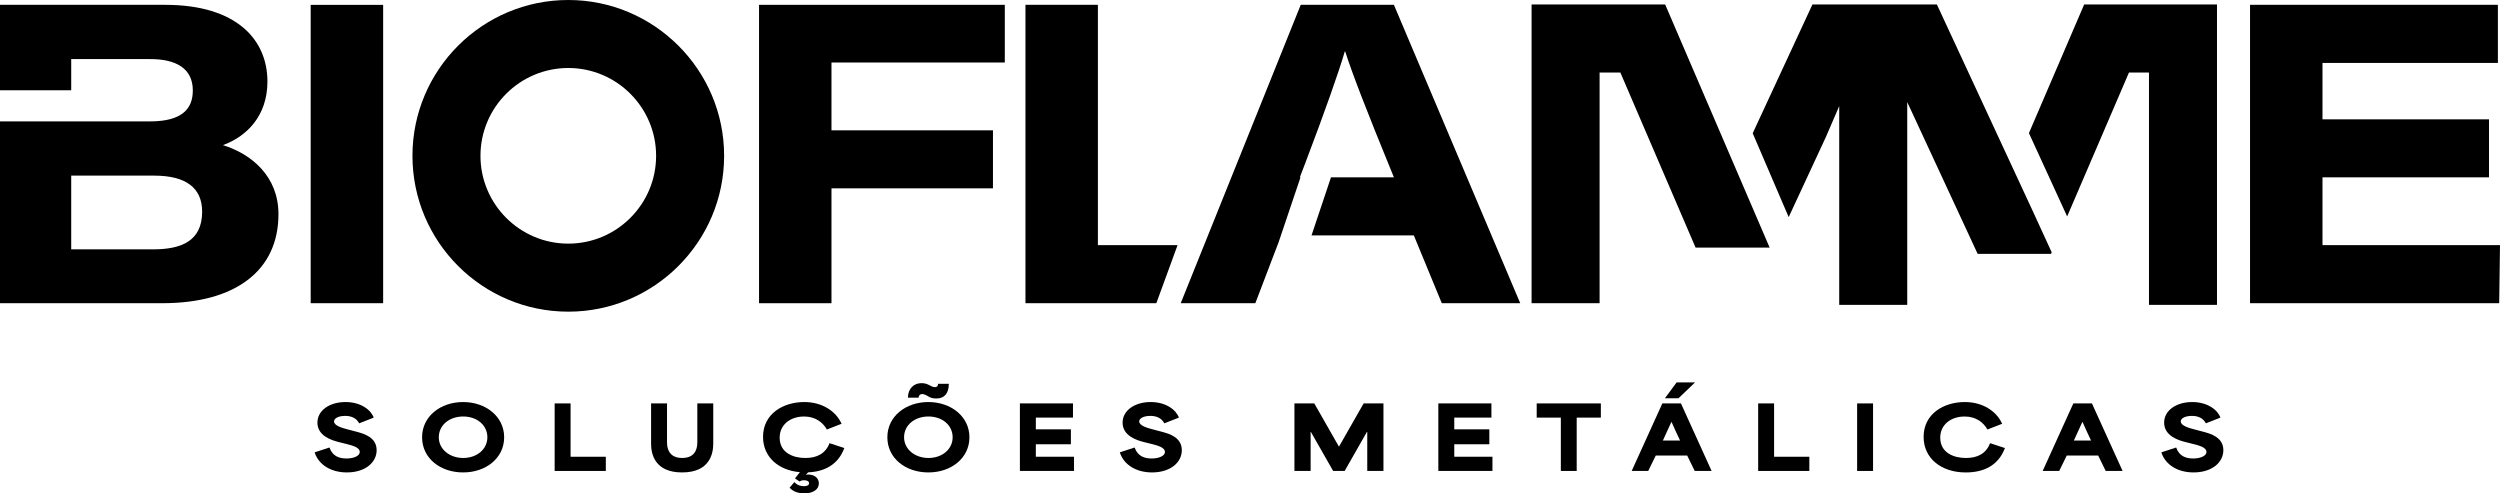
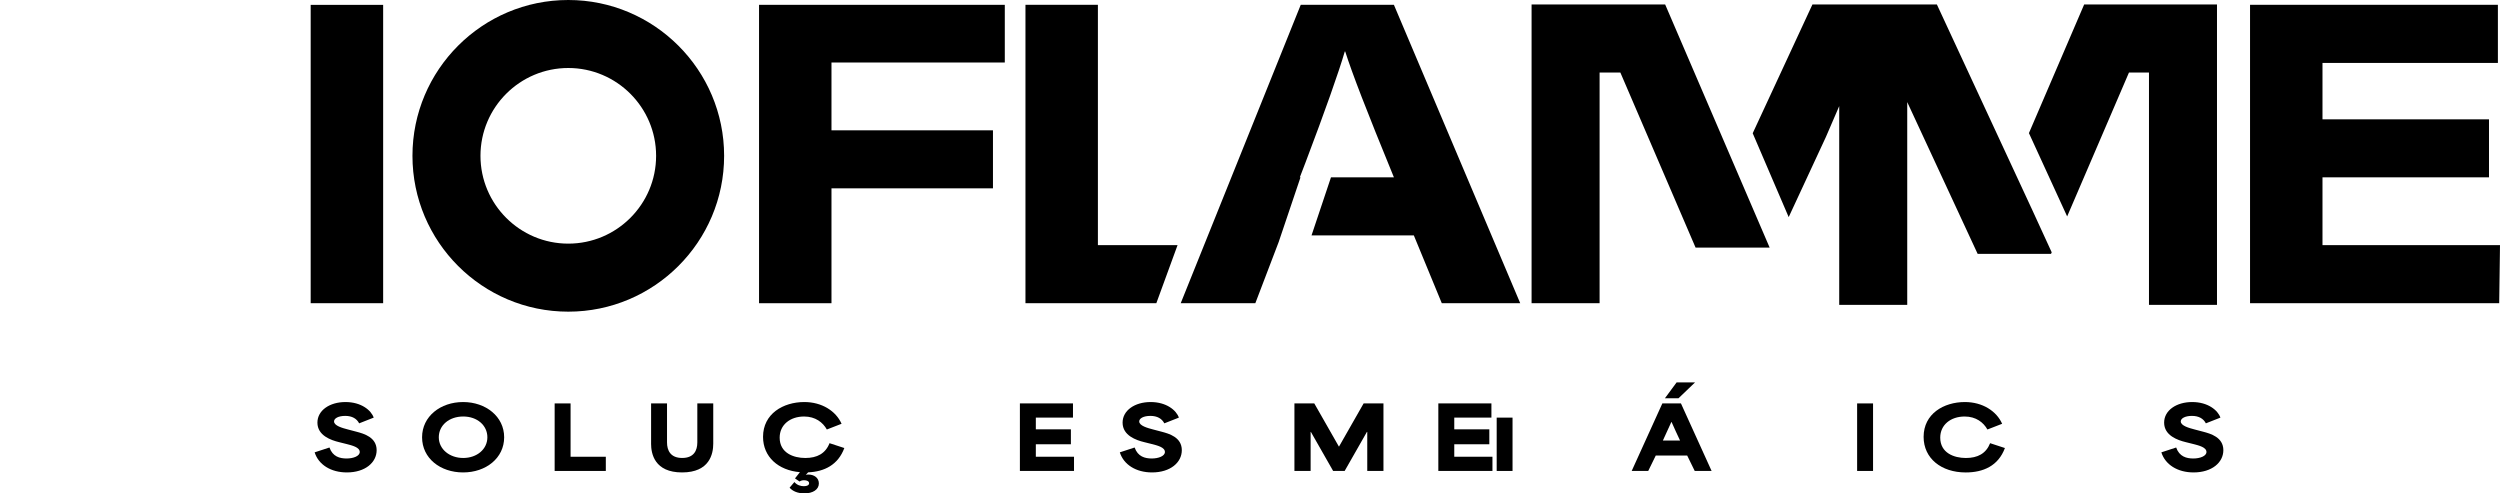
<svg xmlns="http://www.w3.org/2000/svg" id="Layer_1" viewBox="0 0 1651.45 325.92">
-   <path d="M147.28,95.88c15.37-5.62,29.38-19.05,29.38-42.01,0-27.72-20.44-50.68-67.49-50.68H0v56.43h47.04v-20.58h52.34c16.53,0,27.99,5.89,27.99,20.71,0,12.04-7.01,20.44-28.26,20.44H0v120.1h107.25c48.39,0,76.7-21.57,76.7-58.81,0-24.89-17.66-39.72-36.66-45.6ZM101.05,164.72h-54.01v-48.7h54.86c20.98,0,31.63,8.13,31.63,23.81,0,19.59-13.97,24.89-32.48,24.89Z" />
  <path d="M253.1,3.21v197.07h-47.87V3.21h47.87Z" />
  <polygon points="549.26 41.29 549.26 86.09 655.93 86.09 655.93 124.41 549.26 124.41 549.26 200.3 501.41 200.3 501.41 3.19 663.75 3.19 663.75 41.29 549.26 41.29" />
  <polygon points="777.87 161.93 763.85 200.3 677.4 200.3 677.4 3.19 725.25 3.19 725.25 161.93 777.87 161.93" />
  <path d="M1004.23,200.3h-51.81l-18.47-44.8h-67.58l12.85-38.37h41.56c-18.47-45.07-27.41-68.29-32.17-83.12h-.27c-3.86,13.3-13.08,39.4-25.93,73.28-1.26,3.19-2.47,6.47-3.77,9.84h.45l-14.2,42.1-.09.31-15.55,40.75h-49.29L859.24,3.19h61.55l83.44,197.11Z" />
  <polygon points="1355.32 166.69 1354.87 167.68 1306.39 167.68 1306.16 167.19 1259.88 67.44 1259.88 201.38 1214.95 201.38 1214.95 70.09 1206.19 90.4 1205.88 91.07 1181.57 143.42 1157.8 88.02 1197.25 2.97 1279.47 2.97 1329.98 111.79 1341.57 136.77 1341.75 137.13 1355.32 166.69" />
  <polygon points="1168.99 163.55 1120.06 163.55 1070.37 47.9 1056.66 47.9 1056.66 200.3 1011.73 200.3 1011.73 2.97 1099.98 2.97 1146.75 111.79 1168.99 163.55" />
  <polygon points="1651.45 161.93 1650.92 200.3 1486.33 200.3 1486.33 3.19 1650.06 3.19 1650.06 41.56 1534.19 41.56 1534.19 78.81 1644.18 78.81 1644.18 117.13 1534.19 117.13 1534.19 161.93 1651.45 161.93" />
  <polygon points="1464.5 2.97 1464.5 201.38 1419.57 201.38 1419.57 47.9 1406.36 47.9 1365.52 142.97 1340.27 87.93 1376.75 2.97 1464.5 2.97" />
  <path d="M207.85,298.81l9.78-3.2c2.12,6.06,6.86,7.26,11.32,7.26s8.69-1.6,8.69-4.29c0-3.09-4.86-4.29-8.92-5.32l-4.8-1.2c-5.15-1.26-14.24-4.29-14.24-12.87,0-8.12,8.12-13.61,18.53-13.61s16.99,5.43,18.65,10.29l-9.61,3.78c-1.6-3.09-4.63-4.92-9.21-4.92s-7.38,1.66-7.38,3.66c0,2.86,5.49,4.35,9.21,5.32l5.66,1.49c4.75,1.26,13.27,3.6,13.27,12.18,0,8.12-7.55,14.7-19.67,14.7-10.64,0-18.76-5.2-21.28-13.27Z" />
  <path d="M278.82,288.86c0-13.84,12.18-23.28,27.11-23.28s27.11,9.55,27.11,23.28-12.01,23.22-27.11,23.22-27.11-9.38-27.11-23.22ZM305.99,302.53c9.09,0,15.96-5.83,15.96-13.67s-6.69-13.73-15.96-13.73-16.13,5.78-16.13,13.73,7.21,13.67,16.13,13.67Z" />
  <path d="M366.39,266.49h10.52v35.23h23.28v9.38h-33.8v-44.61Z" />
  <path d="M430.1,293.09v-26.6h10.52v25.74c0,5.32,2.29,10.29,10.01,10.29s10.01-4.92,10.01-10.29v-25.74h10.52v26.6c0,6.69-2.4,18.99-20.59,18.99s-20.48-12.35-20.48-18.99Z" />
  <path d="M521.6,322.15l3.15-3.72c1.77,2.06,4.12,2.74,6.29,2.74,2,0,3.43-.63,3.43-1.94s-1.43-2-3.32-2c-1.2,0-2.17.29-2.97.86l-3.03-2.06,3.26-4.12c-14.3-1.2-24.36-10.12-24.36-23.34,0-15.21,13.27-22.99,27.28-22.99,11.61,0,20.88,5.95,24.59,14.36l-9.72,3.78c-2.63-4.69-7.55-8.58-15.04-8.58-9.21,0-16.13,5.49-16.13,13.96,0,10.12,9.15,13.44,16.93,13.44s13.33-2.92,16.01-9.78l9.78,3.2c-4.12,11.15-13.21,15.61-23.91,16.07l-1.54,1.66c.51-.11,1.03-.23,1.6-.23,3.89,0,7.03,2.17,7.03,5.89,0,4.06-4,6.58-9.61,6.58-4.23,0-7.72-1.43-9.72-3.77Z" />
-   <path d="M586.17,288.86c0-13.84,12.18-23.28,27.11-23.28s27.11,9.55,27.11,23.28-12.01,23.22-27.11,23.22-27.11-9.38-27.11-23.22ZM613.34,302.53c9.09,0,15.96-5.83,15.96-13.67s-6.69-13.73-15.96-13.73-16.13,5.78-16.13,13.73,7.21,13.67,16.13,13.67ZM608.65,253.11c1.72,0,3.15.23,5.15,1.26l1.77.91c.52.29,1.49.46,2.17.46,1.26,0,1.94-.86,1.94-2.23h7.09c0,6.41-2.97,9.72-8.18,9.72-2.29,0-3.6-.4-4.75-1.03l-1.95-1.09c-.57-.34-1.83-.8-2.69-.8-1.6,0-2.4,1.14-2.4,2.4h-7.04c0-5.95,3.89-9.61,8.87-9.61Z" />
  <path d="M673.73,266.49h35.06v9.38h-24.54v7.72h23.16v9.9h-23.16v8.24h25.22v9.38h-35.75v-44.61Z" />
  <path d="M739.73,298.81l9.78-3.2c2.12,6.06,6.86,7.26,11.32,7.26s8.69-1.6,8.69-4.29c0-3.09-4.86-4.29-8.92-5.32l-4.8-1.2c-5.15-1.26-14.24-4.29-14.24-12.87,0-8.12,8.12-13.61,18.53-13.61s16.99,5.43,18.65,10.29l-9.61,3.78c-1.6-3.09-4.63-4.92-9.21-4.92s-7.38,1.66-7.38,3.66c0,2.86,5.49,4.35,9.21,5.32l5.66,1.49c4.75,1.26,13.27,3.6,13.27,12.18,0,8.12-7.55,14.7-19.67,14.7-10.64,0-18.76-5.2-21.28-13.27Z" />
  <path d="M855.09,266.49h13.1l16.24,28.48h.11l16.24-28.48h13.1v44.61h-10.7v-25.79h-.23c-4.92,8.58-9.78,17.22-14.7,25.79h-7.61c-4.92-8.58-9.78-17.22-14.7-25.79h-.17v25.79h-10.7v-44.61Z" />
  <path d="M950.14,266.49h35.06v9.38h-24.54v7.72h23.16v9.9h-23.16v8.24h25.22v9.38h-35.75v-44.61Z" />
-   <path d="M1015.11,275.87v-9.38h42.38v9.38h-15.96v35.23h-10.47v-35.23h-15.96Z" />
+   <path d="M1015.11,275.87v-9.38v9.38h-15.96v35.23h-10.47v-35.23h-15.96Z" />
  <path d="M1098.1,266.49h12.3l20.25,44.61h-11.15l-4.98-10.18h-20.76l-4.98,10.18h-10.92l20.25-44.61ZM1109.82,291.03c-1.89-3.95-3.72-8.01-5.6-12.24h-.17c-1.89,4.23-3.72,8.29-5.6,12.24h11.38ZM1107.54,252.6h12.18l-10.92,10.47h-8.98l7.72-10.47Z" />
-   <path d="M1161.41,266.49h10.52v35.23h23.28v9.38h-33.8v-44.61Z" />
  <path d="M1226.78,266.49h10.52v44.61h-10.52v-44.61Z" />
  <path d="M1270.7,288.57c0-15.21,13.27-22.99,27.28-22.99,11.61,0,20.88,5.95,24.59,14.36l-9.72,3.78c-2.63-4.69-7.55-8.58-15.04-8.58-9.21,0-16.13,5.49-16.13,13.96,0,10.12,9.15,13.44,16.93,13.44s13.33-2.92,16.02-9.78l9.78,3.2c-4.4,11.84-14.36,16.13-25.91,16.13-16.07,0-27.8-9.27-27.8-23.51Z" />
-   <path d="M1369.59,266.49h12.3l20.25,44.61h-11.15l-4.98-10.18h-20.76l-4.98,10.18h-10.92l20.25-44.61ZM1381.31,291.03c-1.89-3.95-3.72-8.01-5.6-12.24h-.17c-1.89,4.23-3.72,8.29-5.6,12.24h11.38Z" />
  <path d="M1427.75,298.81l9.78-3.2c2.12,6.06,6.86,7.26,11.32,7.26s8.69-1.6,8.69-4.29c0-3.09-4.86-4.29-8.92-5.32l-4.8-1.2c-5.15-1.26-14.24-4.29-14.24-12.87,0-8.12,8.12-13.61,18.53-13.61s16.99,5.43,18.65,10.29l-9.61,3.78c-1.6-3.09-4.63-4.92-9.21-4.92s-7.38,1.66-7.38,3.66c0,2.86,5.49,4.35,9.21,5.32l5.66,1.49c4.75,1.26,13.27,3.6,13.27,12.18,0,8.12-7.55,14.7-19.67,14.7-10.64,0-18.76-5.2-21.28-13.27Z" />
  <path d="M375.4,0c-56.79,0-102.94,46.14-102.94,102.94s46.14,102.94,102.94,102.94,102.94-46.19,102.94-102.94S432.14,0,375.4,0ZM375.4,160.94c-31.99,0-58.01-26.01-58.01-58.01s26.02-58.01,58.01-58.01,58.01,26.02,58.01,58.01-26.02,58.01-58.01,58.01Z" />
</svg>